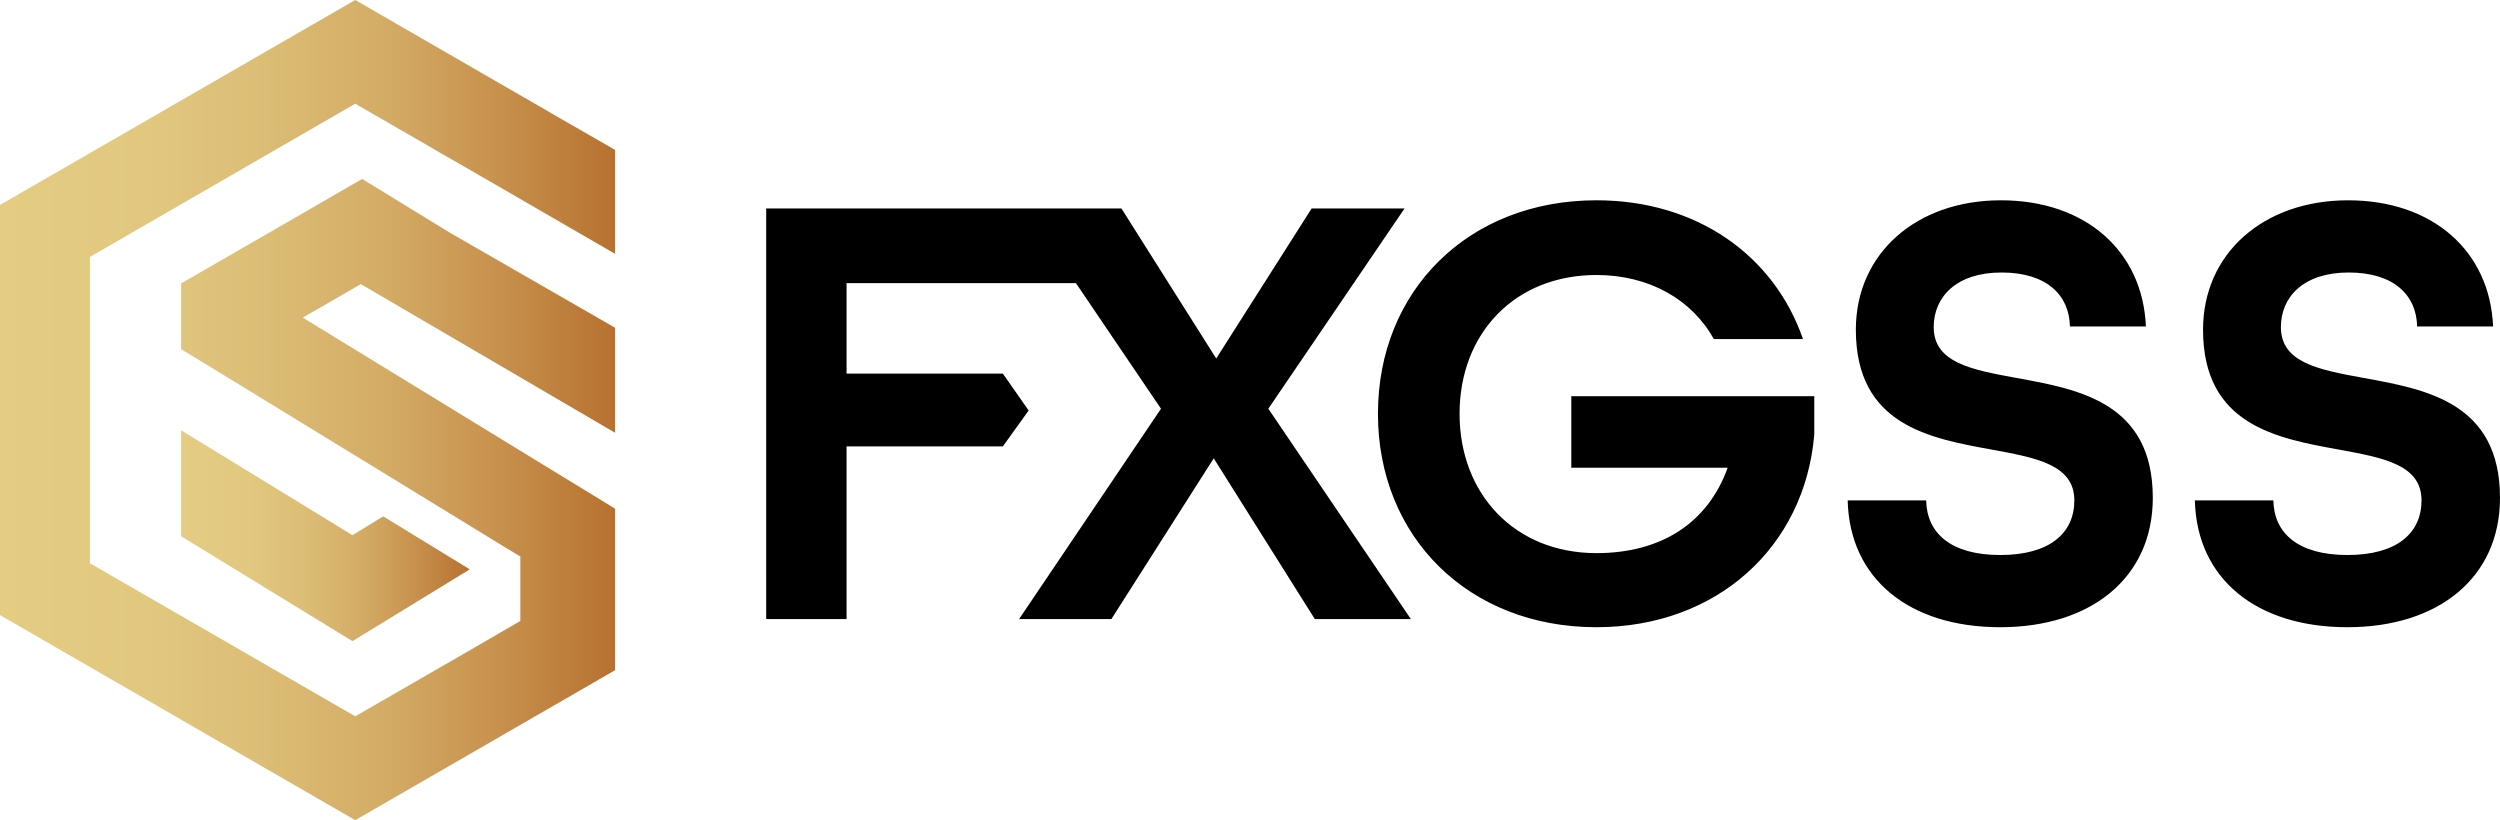
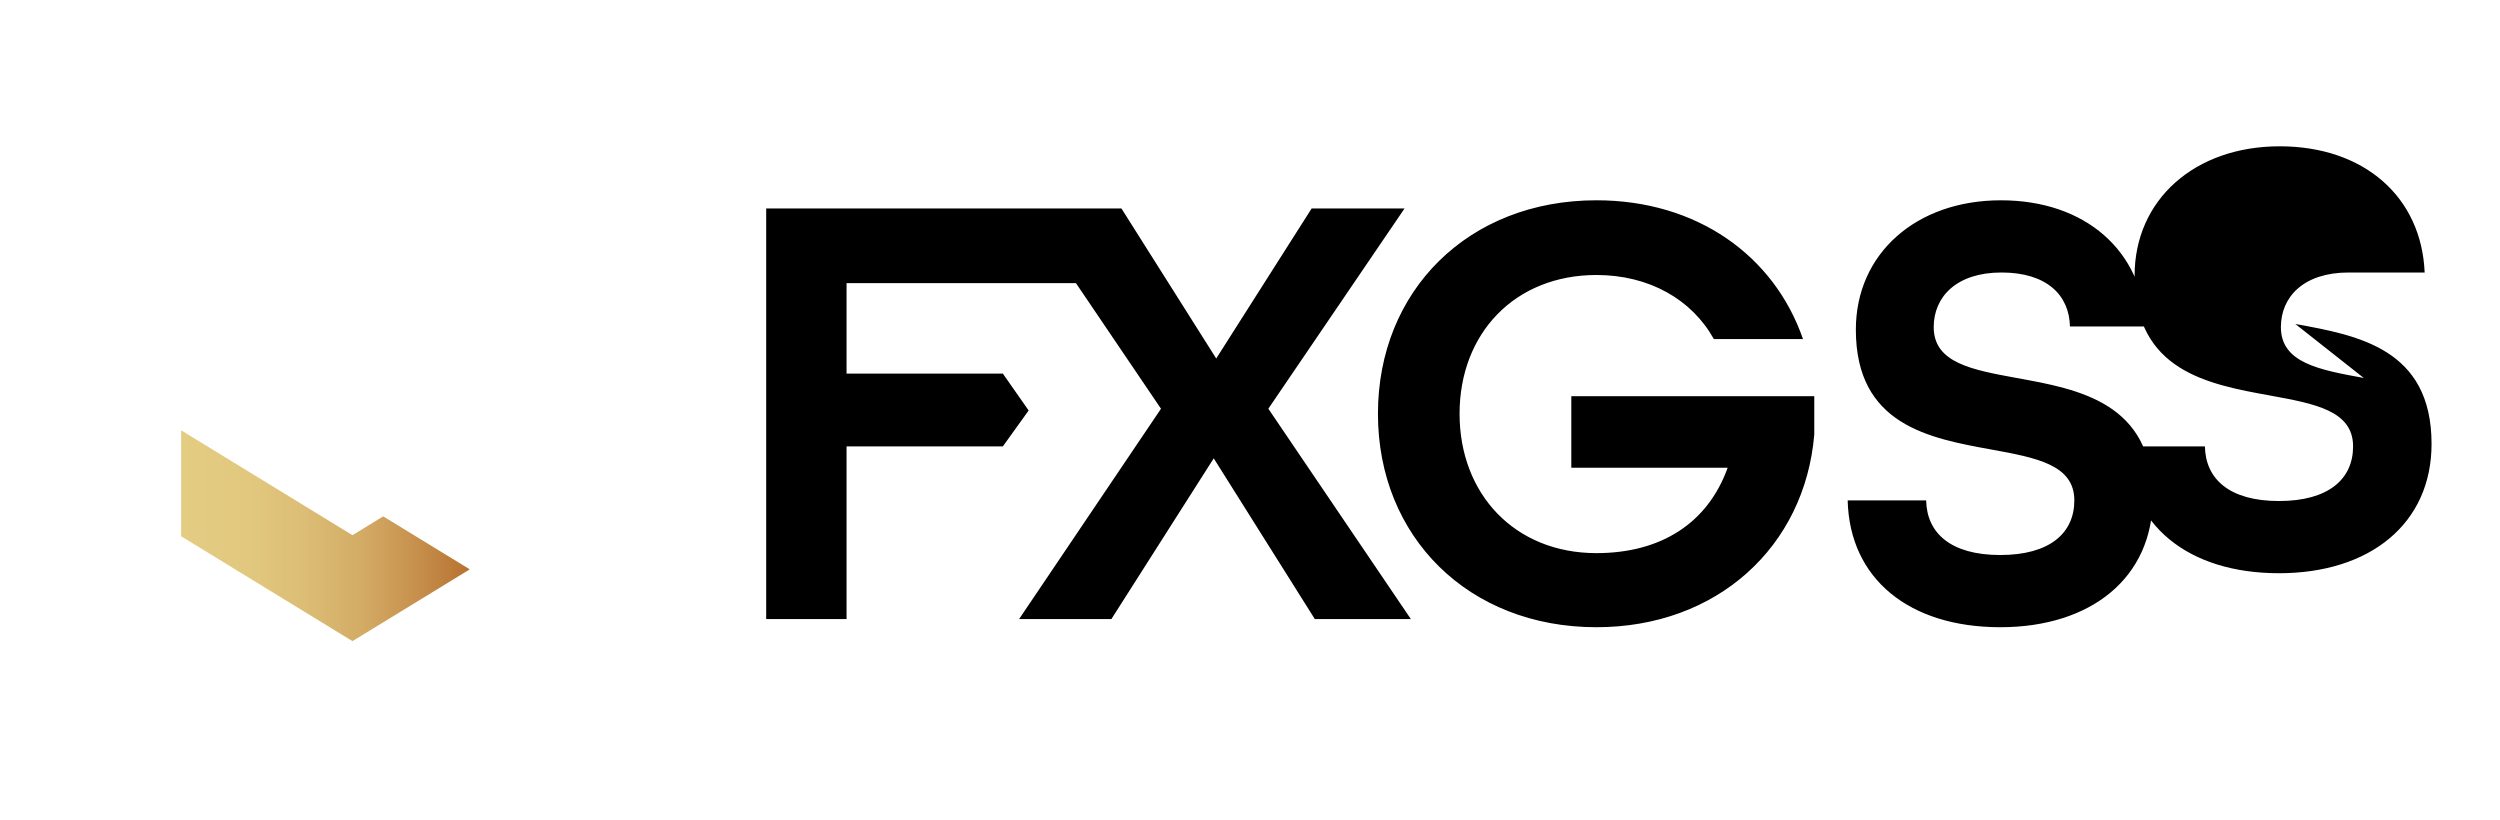
<svg xmlns="http://www.w3.org/2000/svg" xmlns:xlink="http://www.w3.org/1999/xlink" id="Layer_2" data-name="Layer 2" viewBox="0 0 2038.73 668.85">
  <defs>
    <style>      .cls-1 {        fill: url(#linear-gradient-2);      }      .cls-2 {        fill: url(#linear-gradient);      }    </style>
    <linearGradient id="linear-gradient" x1="0" y1="334.42" x2="501.61" y2="334.42" gradientUnits="userSpaceOnUse">
      <stop offset="0" stop-color="#e4cc83" />
      <stop offset=".23" stop-color="#e2c87f" />
      <stop offset=".43" stop-color="#dcbd75" />
      <stop offset=".63" stop-color="#d3ab65" />
      <stop offset=".81" stop-color="#c7914d" />
      <stop offset="1" stop-color="#b77130" />
    </linearGradient>
    <linearGradient id="linear-gradient-2" x1="147.72" y1="436.87" x2="383.07" y2="436.87" xlink:href="#linear-gradient" />
  </defs>
  <g id="Logo--V1">
    <g id="Gold-Black">
      <g>
-         <polygon class="cls-2" points="73.32 209.53 73.32 459.32 289.68 584.15 324.42 564.14 333.77 558.75 397.14 522.21 406.36 516.82 424.34 506.4 424.34 453.81 412.12 446.5 341.55 403.25 174.31 300.94 147.71 284.77 147.71 231.1 175.39 215.16 240.8 177.43 295.31 145.92 366.83 189.76 501.61 267.28 501.61 352.93 294.23 231.69 246.91 259.01 412.12 360.12 436.2 374.86 482.68 403.25 501.61 414.87 501.61 546.53 289.68 668.85 0 501.61 0 167.12 289.68 0 425.41 78.35 430.45 81.22 457.52 96.92 499.21 120.88 501.61 122.32 501.61 207.02 378.81 135.97 359.28 124.83 352.21 120.64 289.68 84.58 73.32 209.53" />
        <polygon class="cls-1" points="383.07 464.29 358 479.66 287.42 522.84 266.59 510.1 147.72 437.33 147.72 350.9 287.42 436.44 312.49 421.08 383.07 464.29" />
      </g>
-       <path d="M1034.33,333.32l116.22,171.52h-78.33l-82.43-131.07-83.46,131.07h-75.26l115.71-171.52-69.34-102.4h-187.08v73.73h127.45l21.04,30.1-21.04,29.29h-127.45v140.8h-65.54V169.99h289.69l77.31,122.37,77.82-122.37h75.77l-111.1,163.33ZM1281.4,381.44h127.49c-16.38,45.57-54.78,69.63-107.01,69.63-66.56,0-111.61-48.13-111.61-113.66s45.06-113.15,111.61-113.15c43.01,0,77.82,19.97,95.74,52.22h72.7c-23.55-68.1-86.53-113.15-168.45-113.15-104.45,0-178.17,73.73-178.17,174.08s73.73,174.08,178.17,174.08c98.3,0,169.98-65.54,177.66-157.18v-31.23h-198.14v58.37ZM1644.5,308.23c-36.35-6.66-67.58-12.29-67.58-41.47,0-24.58,18.43-44.54,55.29-44.54s55.3,18.43,55.81,44.03h61.95c-2.56-61.44-49.15-102.91-118.27-102.91s-118.27,43.52-118.27,105.47c0,77.82,59.9,88.57,110.59,97.79,36.35,6.66,67.58,12.29,67.58,41.47,0,26.62-19.97,44.54-60.42,44.54s-59.9-17.92-60.42-44.54h-64c1.54,64,50.18,103.42,124.42,103.42s124.41-40.45,124.41-105.47c0-77.82-60.42-88.58-111.1-97.79ZM1927.63,308.23c-36.35-6.66-67.58-12.29-67.58-41.47,0-24.58,18.43-44.54,55.29-44.54s55.3,18.43,55.81,44.03h61.95c-2.56-61.44-49.15-102.91-118.27-102.91s-118.27,43.52-118.27,105.47c0,77.82,59.9,88.57,110.59,97.79,36.35,6.66,67.58,12.29,67.58,41.47,0,26.62-19.97,44.54-60.42,44.54s-59.9-17.92-60.42-44.54h-64c1.54,64,50.18,103.42,124.42,103.42s124.41-40.45,124.41-105.47c0-77.82-60.42-88.58-111.1-97.79Z" />
+       <path d="M1034.33,333.32l116.22,171.52h-78.33l-82.43-131.07-83.46,131.07h-75.26l115.71-171.52-69.34-102.4h-187.08v73.73h127.45l21.04,30.1-21.04,29.29h-127.45v140.8h-65.54V169.99h289.69l77.31,122.37,77.82-122.37h75.77l-111.1,163.33ZM1281.4,381.44h127.49c-16.38,45.57-54.78,69.63-107.01,69.63-66.56,0-111.61-48.13-111.61-113.66s45.06-113.15,111.61-113.15c43.01,0,77.82,19.97,95.74,52.22h72.7c-23.55-68.1-86.53-113.15-168.45-113.15-104.45,0-178.17,73.73-178.17,174.08s73.73,174.08,178.17,174.08c98.3,0,169.98-65.54,177.66-157.18v-31.23h-198.14v58.37ZM1644.5,308.23c-36.35-6.66-67.58-12.29-67.58-41.47,0-24.58,18.43-44.54,55.29-44.54s55.3,18.43,55.81,44.03h61.95c-2.56-61.44-49.15-102.91-118.27-102.91s-118.27,43.52-118.27,105.47c0,77.82,59.9,88.57,110.59,97.79,36.35,6.66,67.58,12.29,67.58,41.47,0,26.62-19.97,44.54-60.42,44.54s-59.9-17.92-60.42-44.54h-64c1.54,64,50.18,103.42,124.42,103.42s124.41-40.45,124.41-105.47c0-77.82-60.42-88.58-111.1-97.79ZM1927.63,308.23c-36.35-6.66-67.58-12.29-67.58-41.47,0-24.58,18.43-44.54,55.29-44.54h61.95c-2.56-61.44-49.15-102.91-118.27-102.91s-118.27,43.52-118.27,105.47c0,77.82,59.9,88.57,110.59,97.79,36.35,6.66,67.58,12.29,67.58,41.47,0,26.62-19.97,44.54-60.42,44.54s-59.9-17.92-60.42-44.54h-64c1.54,64,50.18,103.42,124.42,103.42s124.41-40.45,124.41-105.47c0-77.82-60.42-88.58-111.1-97.79Z" />
    </g>
  </g>
</svg>